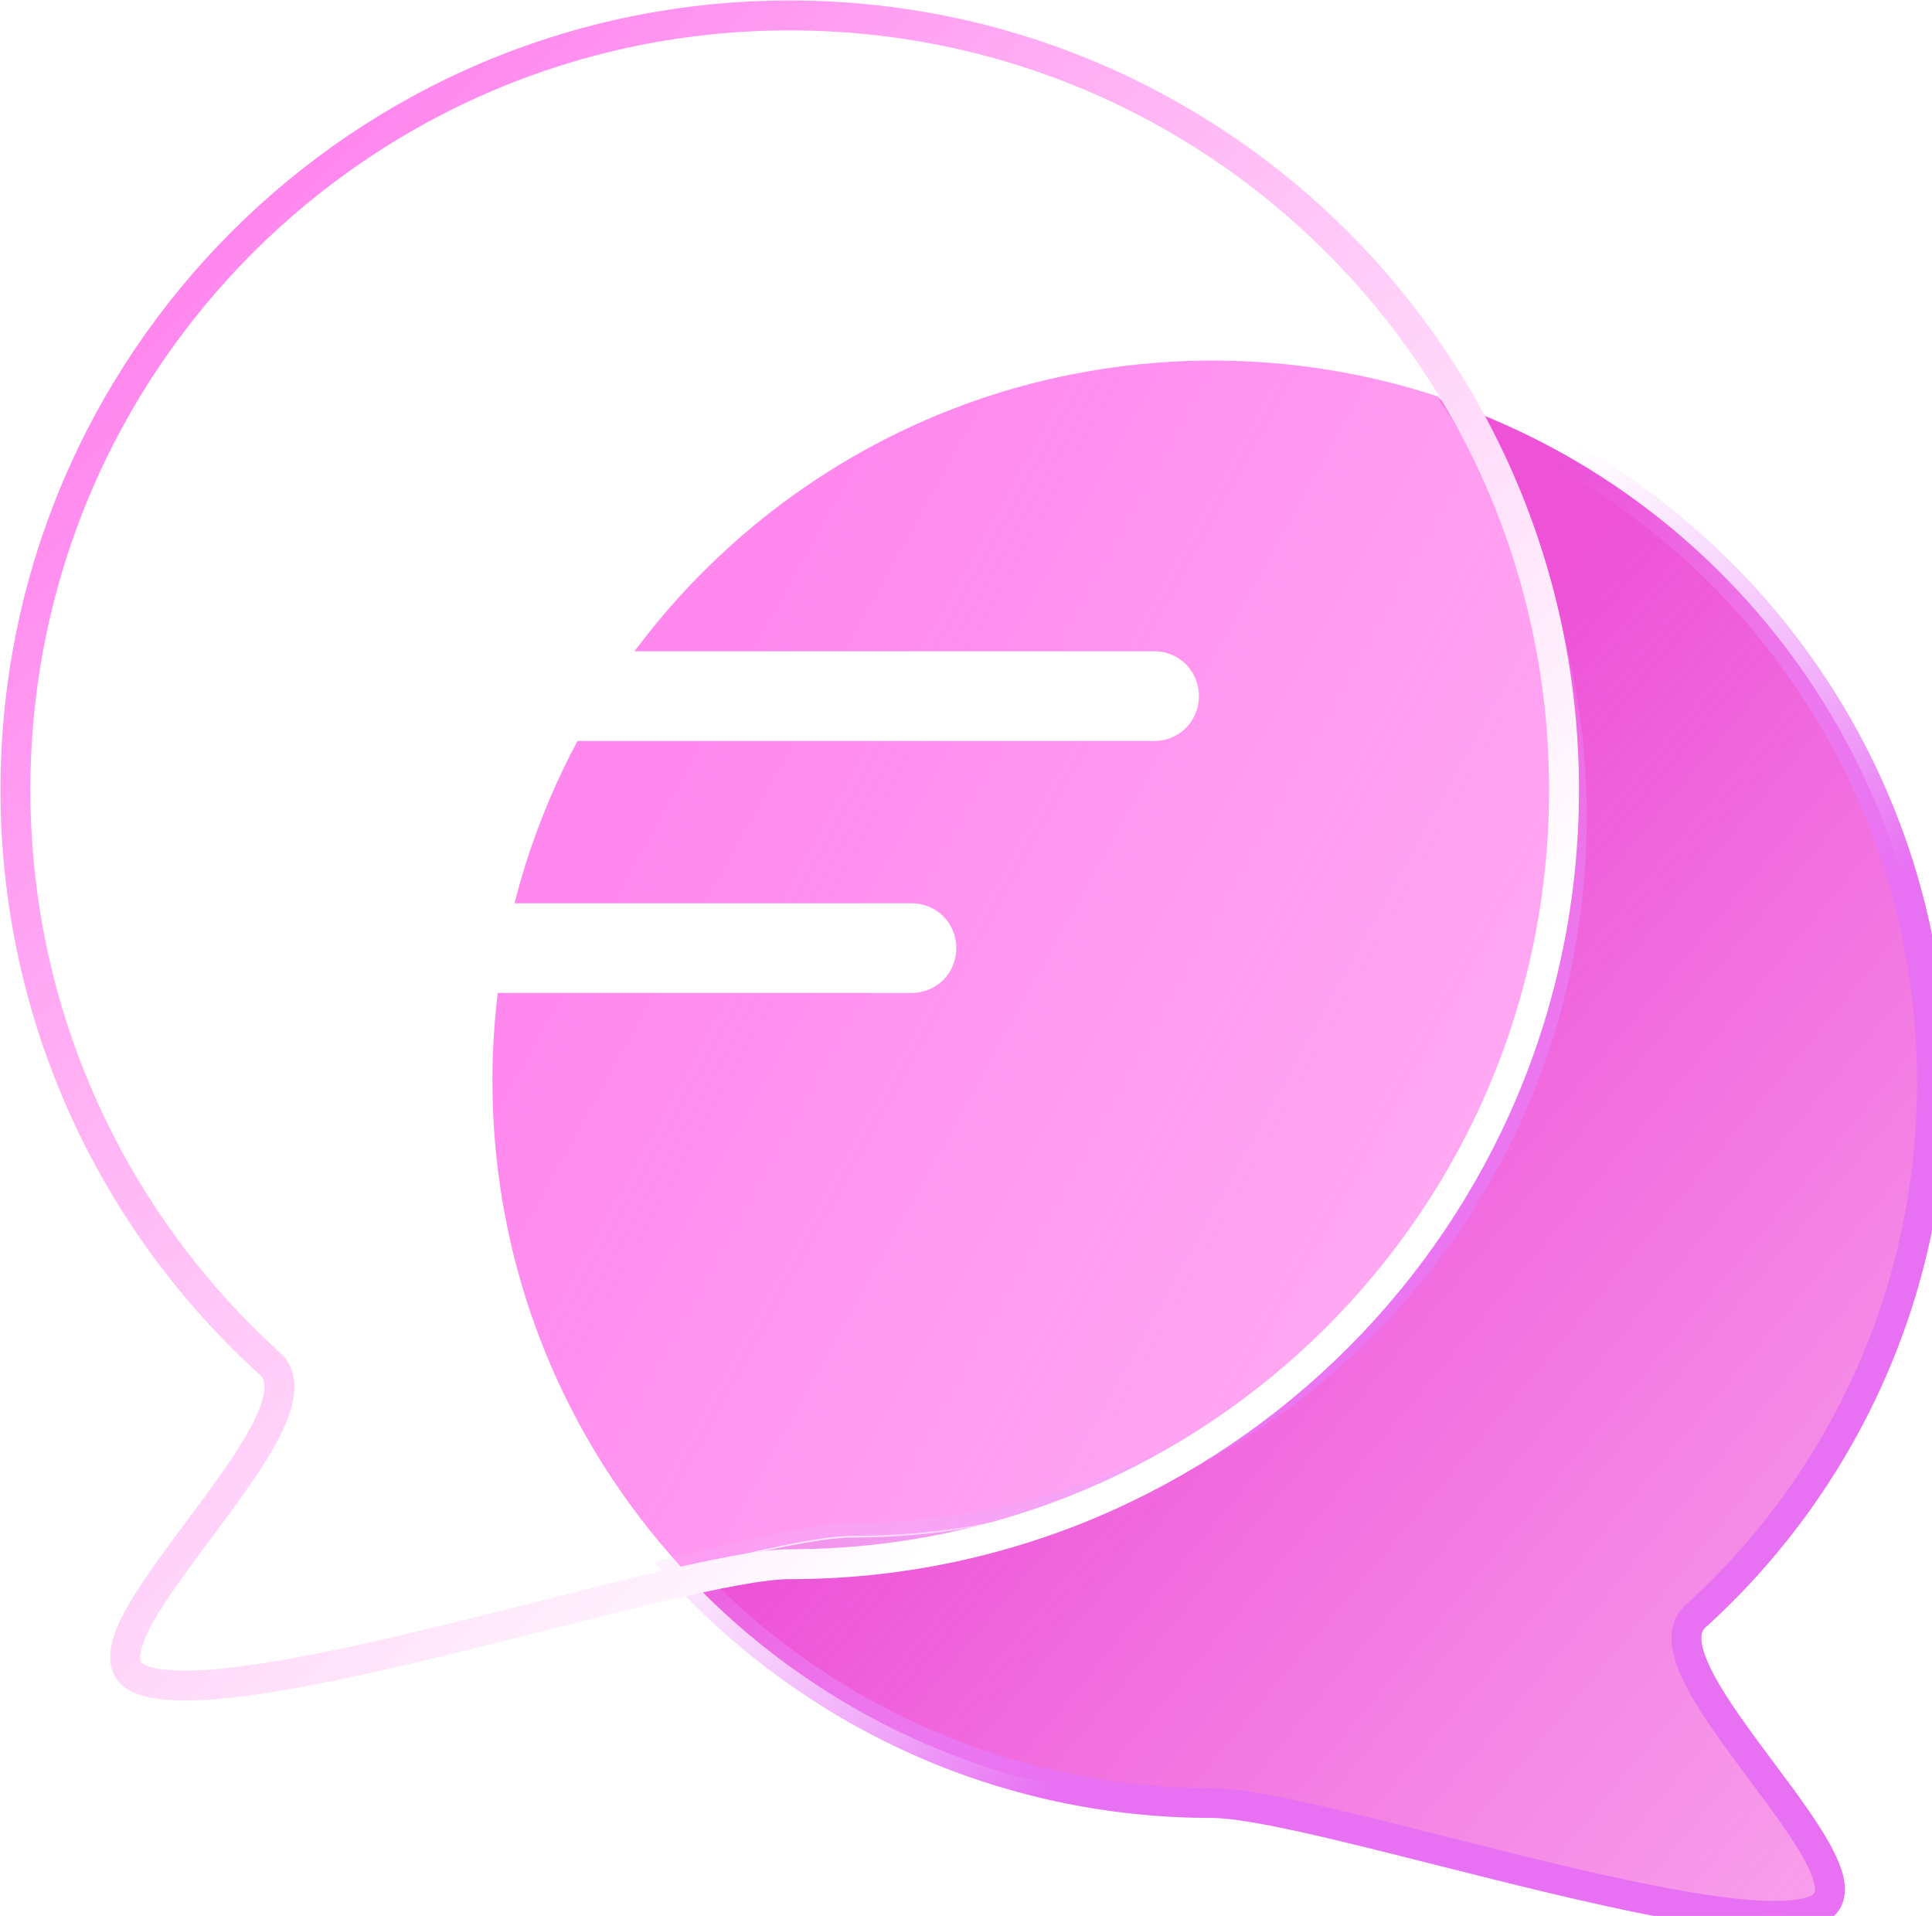
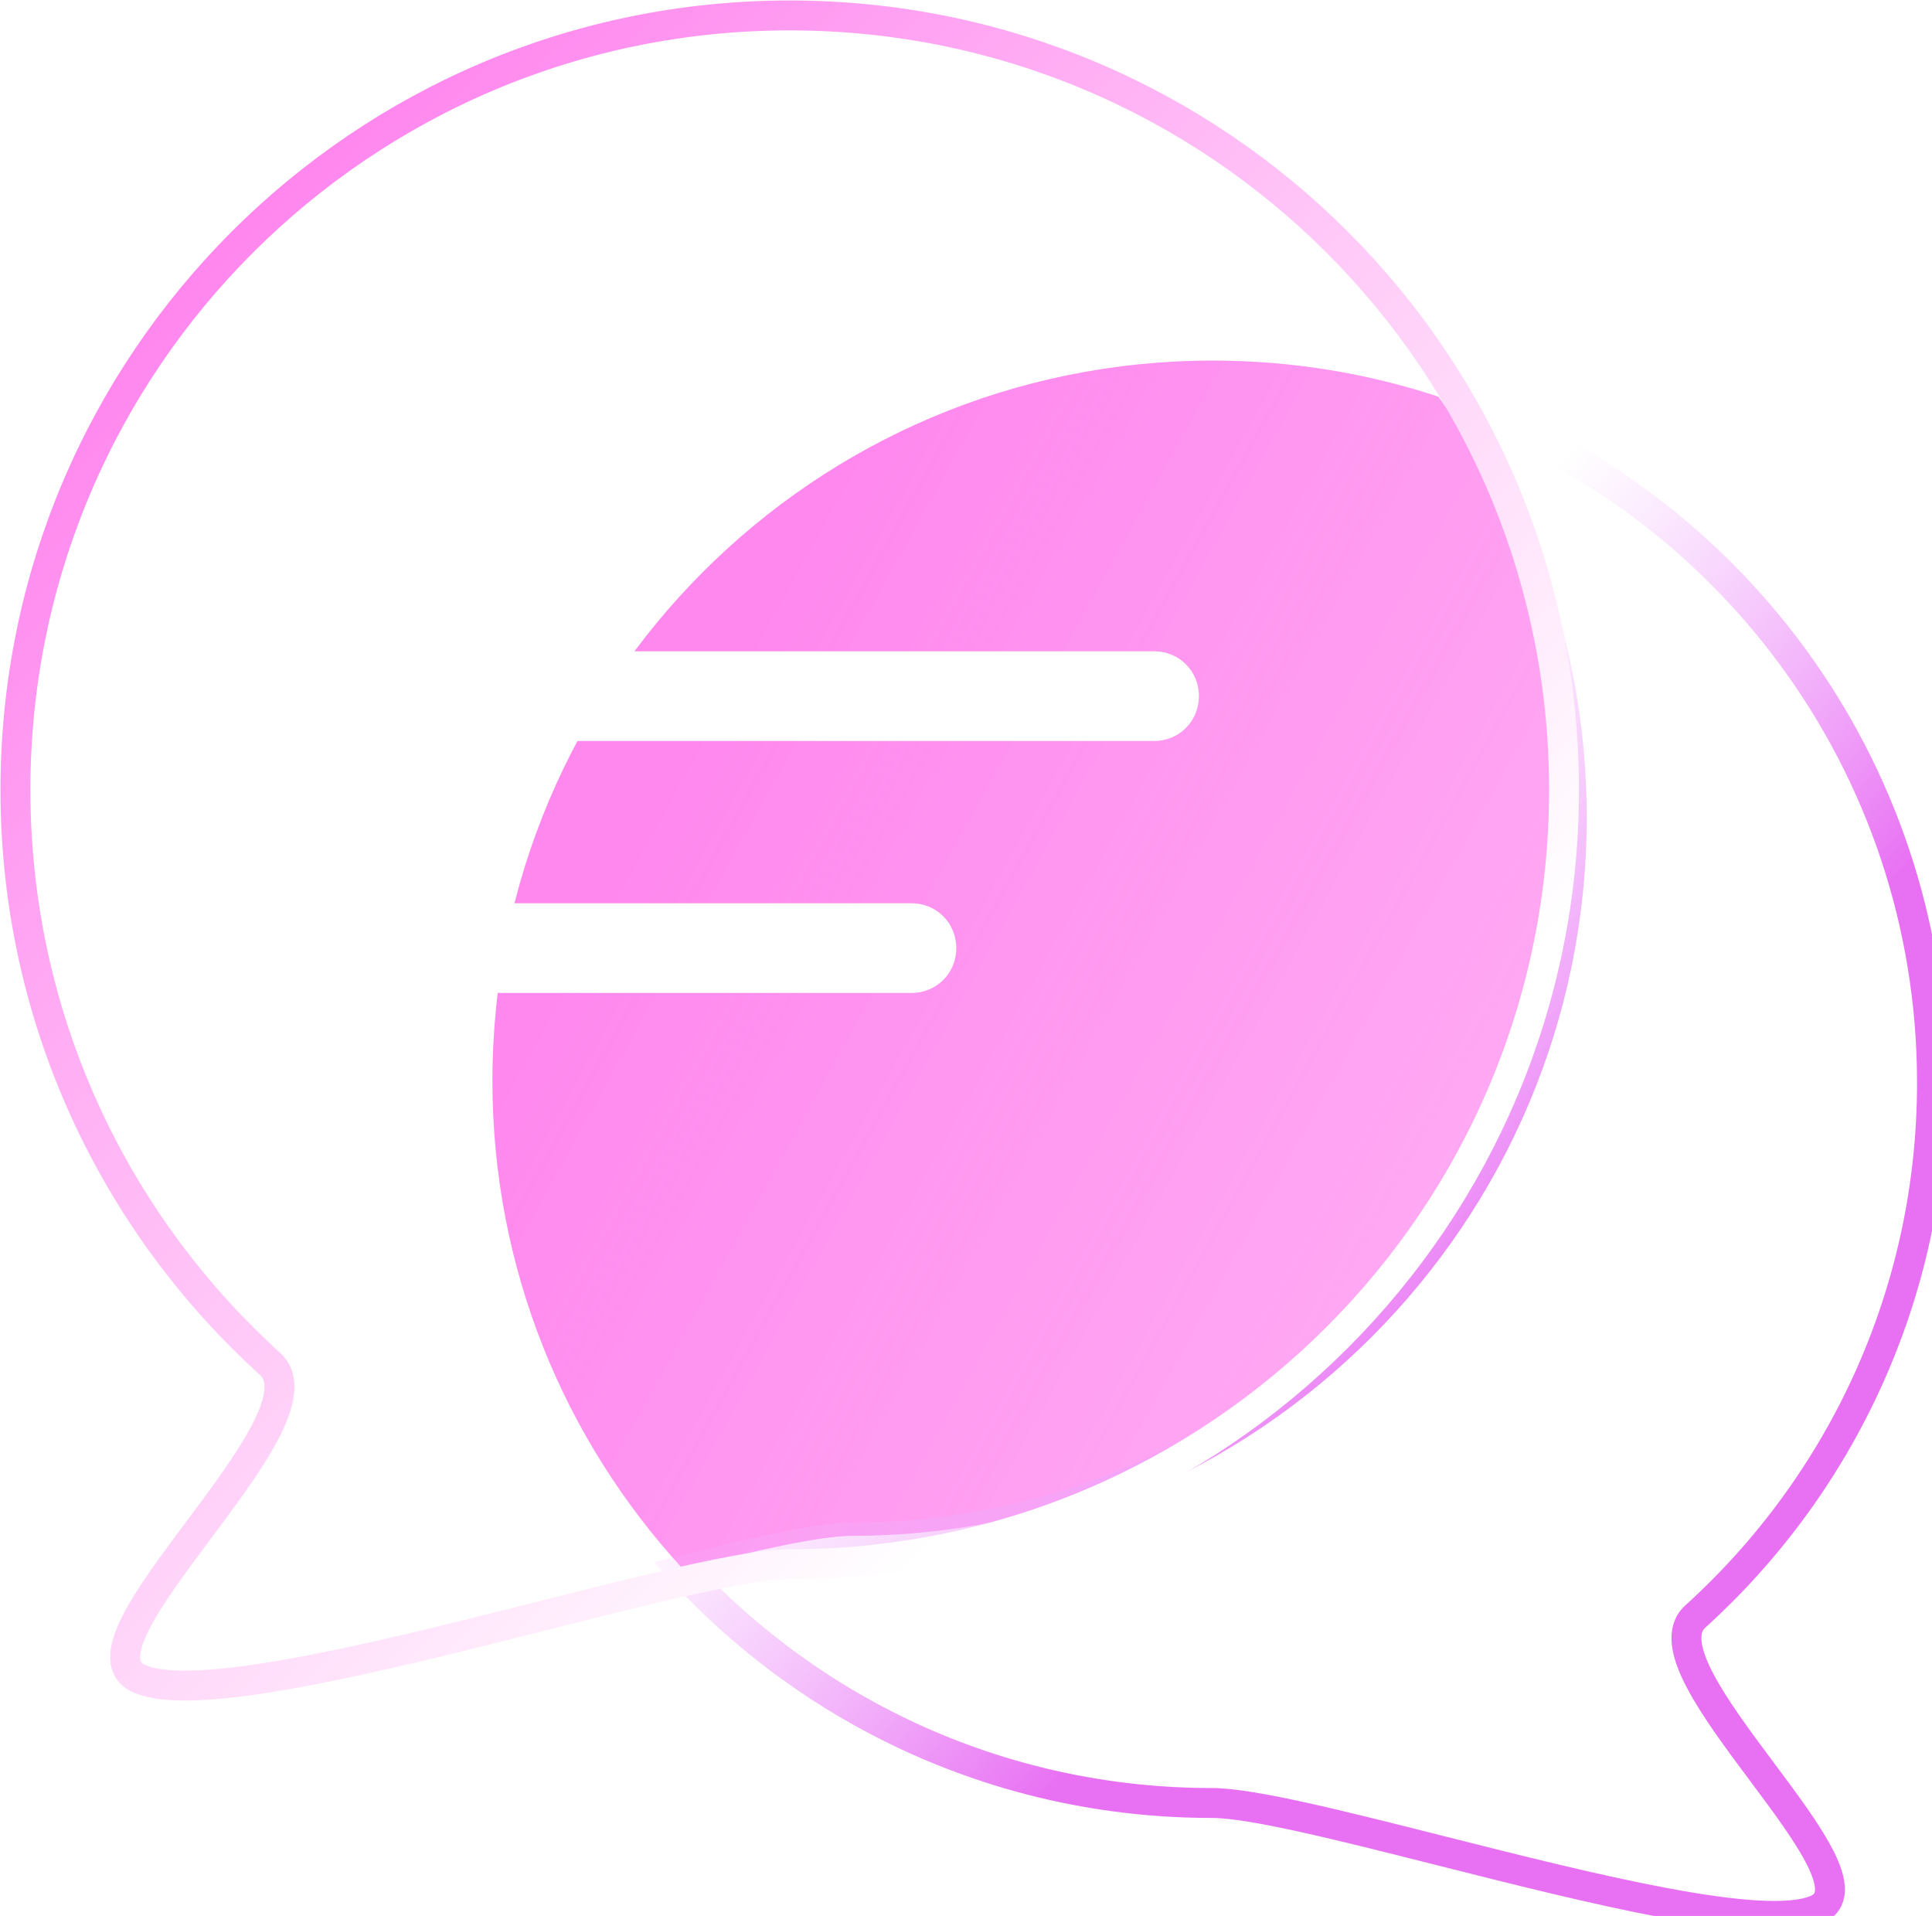
<svg xmlns="http://www.w3.org/2000/svg" width="64.6" height="64.055" viewBox="0 0 64.6 64.055" fill="none">
  <desc>
			Created with Pixso.
	</desc>
  <g filter="url(#filter_89_1181_dd)">
    <path d="M48.098 13.262C50.922 17.208 52.585 22.042 52.585 27.264C52.585 40.565 41.803 51.347 28.503 51.347C27.438 51.347 25.319 51.827 22.827 52.446C18.877 48.156 16.465 42.428 16.465 36.137C16.465 22.837 27.246 12.055 40.547 12.055C43.184 12.055 45.723 12.479 48.098 13.262Z" fill="url(#paint_linear_89_1181_0)" fill-opacity="1" />
  </g>
  <mask id="path-1-inside-1" fill="white">
    <path d="M22.799 52.506C27.2 57.285 33.509 60.279 40.518 60.279C41.852 60.279 44.84 61.034 48.143 61.868C53.189 63.142 58.975 64.603 60.736 63.847C61.964 63.319 60.471 61.321 58.91 59.23C57.342 57.129 55.704 54.935 56.685 54.046C61.547 49.64 64.6 43.275 64.6 36.197C64.6 25.534 57.67 16.489 48.067 13.322C50.892 17.268 52.555 22.102 52.555 27.325C52.555 40.625 41.773 51.407 28.473 51.407C27.408 51.407 25.29 51.888 22.799 52.506Z" fill-opacity="0" />
  </mask>
-   <path d="M22.799 52.506C27.2 57.285 33.509 60.279 40.518 60.279C41.852 60.279 44.84 61.034 48.143 61.868C53.189 63.142 58.975 64.603 60.736 63.847C61.964 63.319 60.471 61.321 58.91 59.23C57.342 57.129 55.704 54.935 56.685 54.046C61.547 49.64 64.6 43.275 64.6 36.197C64.6 25.534 57.67 16.489 48.067 13.322C50.892 17.268 52.555 22.102 52.555 27.325C52.555 40.625 41.773 51.407 28.473 51.407C27.408 51.407 25.29 51.888 22.799 52.506Z" fill="url(#paint_linear_89_1184_0)" fill-opacity="1" />
  <path d="M22.799 52.506C27.2 57.285 33.509 60.279 40.518 60.279C41.852 60.279 44.84 61.034 48.143 61.868C53.189 63.142 58.975 64.603 60.736 63.847C61.964 63.319 60.471 61.321 58.91 59.23C57.342 57.129 55.704 54.935 56.685 54.046C61.547 49.64 64.6 43.275 64.6 36.197C64.6 25.534 57.67 16.489 48.067 13.322C50.892 17.268 52.555 22.102 52.555 27.325C52.555 40.625 41.773 51.407 28.473 51.407C27.408 51.407 25.29 51.888 22.799 52.506Z" stroke="url(#paint_linear_89_1184_1)" stroke-opacity="1" />
  <path d="M0.516 26.406C0.516 12.107 12.108 0.516 26.406 0.516C40.705 0.516 52.296 12.107 52.296 26.406C52.296 40.705 40.705 52.296 26.406 52.296C22.78 52.296 7.804 57.477 4.671 56.131C2.024 54.994 11.13 47.502 9.026 45.595C3.799 40.858 0.516 34.016 0.516 26.406Z" fill="#FFFFFF" fill-opacity="0.3" />
  <path d="M26.406 0.516C40.705 0.516 52.296 12.107 52.296 26.406C52.296 40.705 40.705 52.296 26.406 52.296C22.78 52.296 7.804 57.477 4.671 56.131C2.024 54.994 11.13 47.502 9.026 45.595C3.799 40.858 0.516 34.016 0.516 26.406C0.516 12.107 12.108 0.516 26.406 0.516Z" stroke="url(#paint_linear_89_1185_0)" />
  <path d="M12.599 23.274C12.599 24.114 13.259 24.774 14.099 24.774L38.588 24.774C39.428 24.774 40.088 24.114 40.088 23.274C40.088 22.434 39.428 21.774 38.588 21.774L14.099 21.774C13.259 21.774 12.599 22.434 12.599 23.274Z" fill-rule="evenodd" fill="#FFFFFF" />
  <path d="M12.599 31.698C12.599 32.538 13.259 33.198 14.099 33.198L30.475 33.198C31.315 33.198 31.975 32.538 31.975 31.698C31.975 30.858 31.315 30.198 30.475 30.198L14.099 30.198C13.259 30.198 12.599 30.858 12.599 31.698Z" fill-rule="evenodd" fill="#FFFFFF" />
  <defs>
    <filter id="filter_89_1181_dd" x="6.465" y="2.055" width="56.12" height="60.391" filterUnits="userSpaceOnUse" color-interpolation-filters="sRGB">
      <feFlood flood-opacity="0" result="BackgroundImageFix" />
      <feBlend mode="normal" in="SourceGraphic" in2="BackgroundImageFix" result="shape" />
      <feGaussianBlur stdDeviation="5" result="effect_layerBlur_1" />
    </filter>
    <linearGradient id="paint_linear_89_1181_0" x1="24.384" y1="22.828" x2="124.829" y2="78.597" gradientUnits="userSpaceOnUse">
      <stop stop-color="#FF56E7" />
      <stop offset="1" stop-color="#FF61E9" stop-opacity="0" />
    </linearGradient>
    <linearGradient id="paint_linear_89_1184_0" x1="43.7" y1="29.799" x2="115.007" y2="89.054" gradientUnits="userSpaceOnUse">
      <stop stop-color="#ED52D7" />
      <stop offset="1" stop-color="#FF83EE" stop-opacity="0" />
    </linearGradient>
    <linearGradient id="paint_linear_89_1184_1" x1="47.673" y1="46.436" x2="34.651" y2="34.343" gradientUnits="userSpaceOnUse">
      <stop stop-color="#E870F3" />
      <stop offset="1" stop-color="#EE9CFE" stop-opacity="0" />
    </linearGradient>
    <linearGradient id="paint_linear_89_1185_0" x1="13.802" y1="0.516" x2="48.016" y2="35.016" gradientUnits="userSpaceOnUse">
      <stop stop-color="#FF84EE" />
      <stop offset="1" stop-color="#FFFFFF" />
    </linearGradient>
  </defs>
</svg>